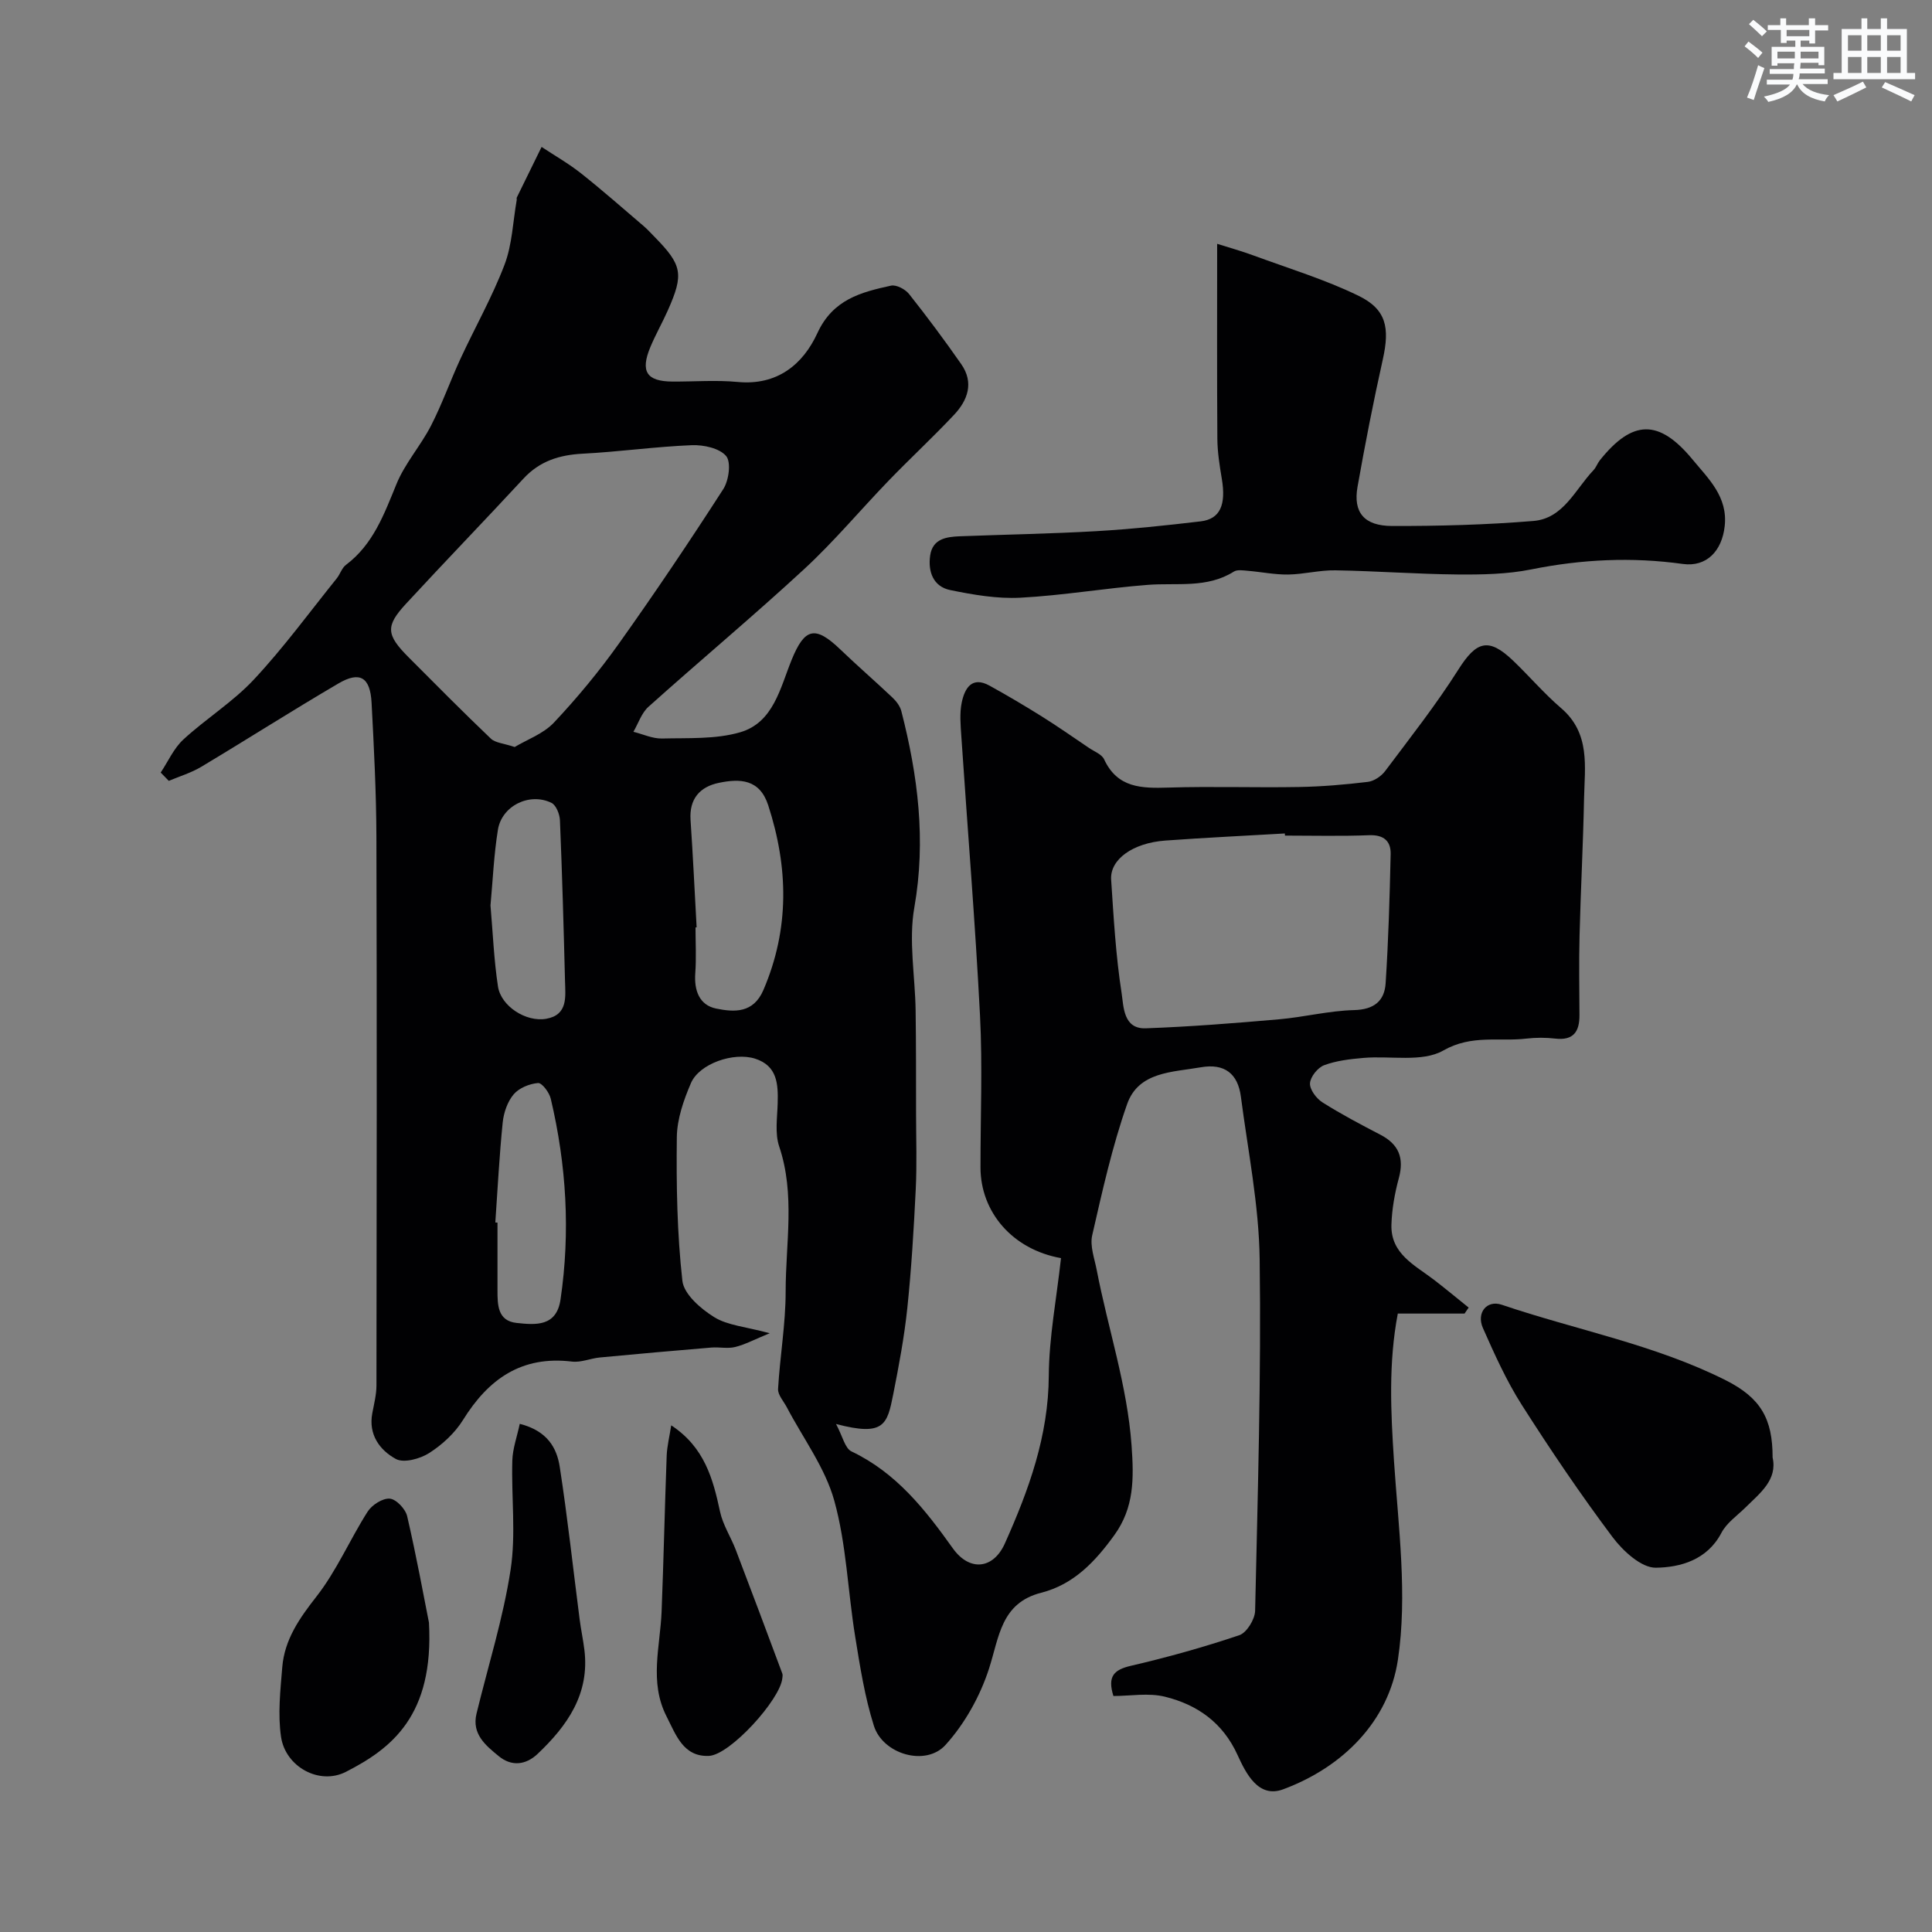
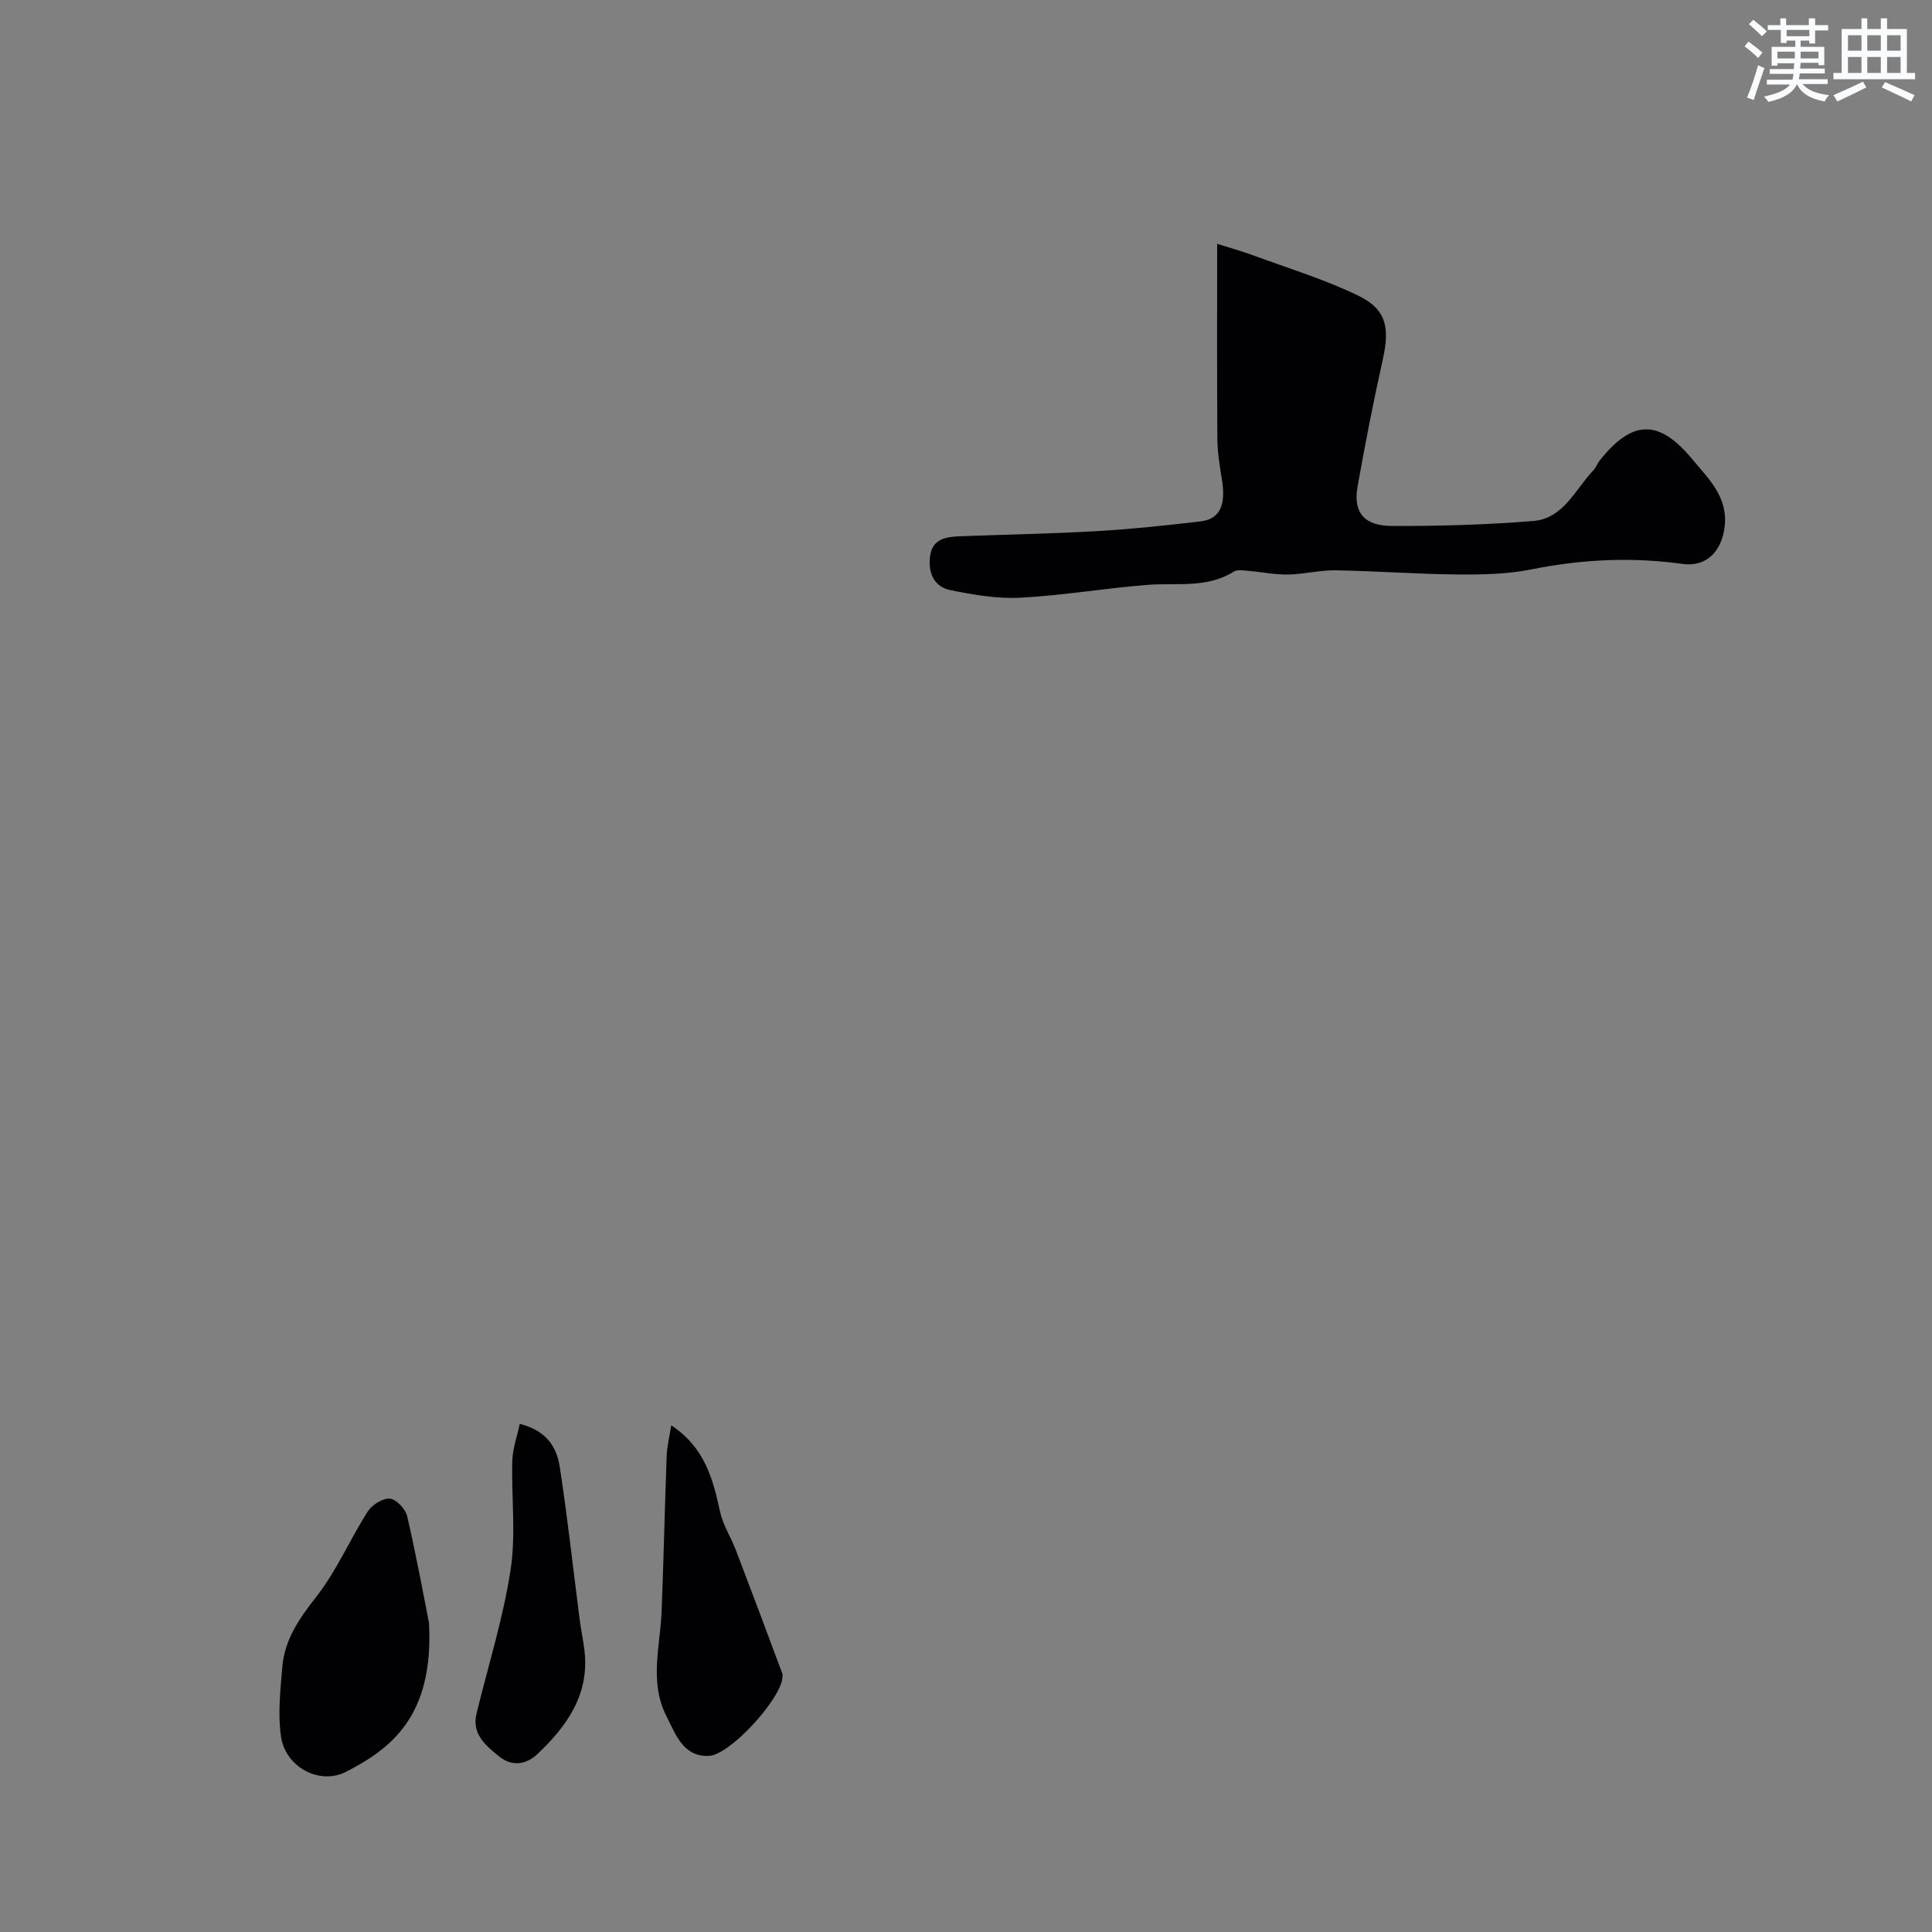
<svg xmlns="http://www.w3.org/2000/svg" enable-background="new 0 0 400 400" viewBox="0 0 400 400">
  <rect x="0" y="0" width="400" height="400" fill="#808080" stroke="none" />
  <g fill="#010103">
-     <path d="m219.67 260.48c-10.11-1.8-16.66-9.59-16.67-18.76-.01-10.5.44-21.02-.1-31.49-.99-19.24-2.57-38.45-3.86-57.68-.16-2.38-.4-4.87.09-7.17.61-2.83 2.06-5.46 5.75-3.42 3.68 2.03 7.3 4.17 10.86 6.4 3.32 2.08 6.53 4.33 9.77 6.52 1.08.73 2.6 1.29 3.08 2.32 2.77 5.98 7.78 6.03 13.32 5.86 8.99-.28 18 .04 26.99-.12 4.77-.08 9.55-.49 14.29-1.06 1.28-.15 2.79-1.17 3.59-2.24 5.19-6.92 10.56-13.74 15.17-21.03 3.72-5.87 6.23-6.69 11.3-1.85 3.37 3.22 6.42 6.81 9.95 9.84 6.11 5.22 4.9 12.12 4.76 18.76-.19 9.44-.69 18.87-.93 28.3-.14 5.5-.05 11-.02 16.5.02 3.38-1.2 5.31-5 4.87-1.97-.23-4.02-.23-5.99 0-5.7.67-11.3-.89-17.21 2.47-4.37 2.49-10.95 1.04-16.53 1.53-2.75.24-5.58.56-8.13 1.51-1.33.5-2.86 2.41-2.93 3.75-.07 1.29 1.32 3.15 2.59 3.95 3.86 2.44 7.92 4.58 11.98 6.69 3.81 1.98 4.95 4.8 3.83 8.97-.85 3.13-1.44 6.42-1.54 9.65-.18 6.07 4.87 8.39 8.84 11.44 2.42 1.86 4.77 3.82 7.15 5.73-.28.41-.57.83-.85 1.24-4.47 0-8.93 0-13.82 0-1.95 10.25-1.46 20.32-.79 30.52.91 13.72 2.82 27.78.81 41.17-1.9 12.64-11.3 22.19-23.76 26.81-5.14 1.91-7.71-3.32-9.45-7.13-3.05-6.7-8.34-10.39-15-12.04-3.42-.85-7.22-.15-10.69-.15-1.27-4.07.1-5.43 3.6-6.25 7.58-1.76 15.1-3.86 22.47-6.34 1.53-.52 3.23-3.29 3.27-5.06.54-24.26 1.27-48.54.94-72.79-.15-11.24-2.43-22.45-3.89-33.66-.62-4.74-3.37-6.93-8.29-6.07-5.89 1.03-12.89.89-15.26 7.62-3.1 8.82-5.14 18.03-7.23 27.16-.51 2.22.48 4.82.94 7.22 2.33 12.11 6.31 23.82 7.21 36.32.49 6.86.55 12.85-3.59 18.57-3.94 5.44-8.37 10.18-15.12 11.9-8.35 2.13-8.69 9.17-10.81 15.73-1.84 5.68-5.01 11.38-9.01 15.79-4.1 4.51-12.95 1.93-14.82-3.97-1.9-6-2.88-12.33-3.89-18.57-1.51-9.34-1.8-18.99-4.31-28.04-1.9-6.84-6.47-12.93-9.84-19.36-.66-1.25-1.87-2.56-1.8-3.78.39-6.73 1.57-13.44 1.57-20.16 0-10.01 2.01-20.11-1.34-30.05-.91-2.71-.39-5.94-.31-8.93.11-3.97-.06-7.75-4.66-9.23-4.44-1.43-11.57 1.02-13.3 5.06-1.51 3.51-2.87 7.42-2.92 11.17-.12 9.93.05 19.92 1.15 29.76.31 2.77 3.81 5.8 6.59 7.52 2.77 1.72 6.47 1.97 11.49 3.33-3.15 1.29-5.08 2.34-7.14 2.85-1.57.39-3.32-.02-4.98.12-7.68.64-15.37 1.32-23.04 2.05-1.94.18-3.91 1.08-5.78.85-10.43-1.26-17.29 3.6-22.56 12.09-1.69 2.72-4.3 5.12-7.01 6.85-1.88 1.2-5.25 2.12-6.9 1.22-3.32-1.82-5.71-5.03-4.87-9.47.36-1.91.86-3.85.86-5.77.05-37.83.1-75.66-.01-113.49-.03-9.29-.51-18.58-1-27.85-.28-5.28-2.43-6.58-6.87-3.97-9.56 5.6-18.9 11.57-28.41 17.26-2.07 1.24-4.46 1.95-6.7 2.9-.56-.57-1.12-1.14-1.68-1.72 1.54-2.31 2.71-5.02 4.7-6.85 4.7-4.33 10.28-7.78 14.61-12.43 6.14-6.57 11.48-13.89 17.13-20.91.71-.88 1.06-2.17 1.92-2.81 5.65-4.26 7.89-10.48 10.45-16.72 1.75-4.29 5.01-7.93 7.15-12.09 2.3-4.47 3.98-9.26 6.09-13.83 3.02-6.52 6.59-12.82 9.14-19.51 1.59-4.18 1.73-8.9 2.52-13.39.03-.16-.05-.36.01-.5 1.7-3.5 3.42-6.99 5.14-10.49 2.74 1.81 5.62 3.45 8.18 5.48 4.43 3.51 8.68 7.26 12.98 10.93.76.65 1.43 1.4 2.13 2.11 5.85 5.94 6.21 7.77 2.83 15.36-1.13 2.54-2.52 4.97-3.59 7.53-2.13 5.09-.79 7.14 4.58 7.17 4.5.02 9.03-.34 13.49.08 8.18.78 13.52-3.63 16.5-10.11 3.21-6.98 9.02-8.47 15.24-9.83 1.1-.24 2.95.74 3.74 1.73 3.75 4.73 7.36 9.58 10.81 14.53 2.67 3.83 1.34 7.48-1.51 10.5-4.38 4.66-9.09 9.02-13.53 13.62-5.87 6.08-11.31 12.61-17.51 18.33-10.52 9.72-21.54 18.91-32.21 28.48-1.44 1.29-2.1 3.43-3.12 5.18 1.98.49 3.97 1.44 5.93 1.39 5.42-.14 11.08.19 16.17-1.29 6.9-2.01 8.29-9.17 10.65-14.97 2.7-6.64 4.87-7.2 10.11-2.16 3.51 3.37 7.2 6.56 10.74 9.91.81.76 1.6 1.79 1.87 2.83 3.44 13.38 5.14 26.75 2.69 40.68-1.21 6.88.17 14.2.27 21.33.1 7.12.08 14.25.09 21.37.01 5.24.19 10.49-.07 15.72-.4 8.18-.89 16.37-1.74 24.51-.63 5.99-1.75 11.95-2.92 17.86-1.24 6.24-1.84 8.77-11.84 6.13 1.37 2.55 1.85 5.04 3.2 5.68 9.26 4.41 15.24 12.01 20.98 20.06 3.47 4.87 8.39 4.33 10.78-1.01 4.95-11.06 9.03-22.27 9.09-34.74.06-7.99 1.61-15.98 2.53-24.33zm-113.11-105.82c2.52-1.52 5.93-2.72 8.13-5.06 4.82-5.12 9.35-10.6 13.43-16.33 7.47-10.49 14.66-21.19 21.63-32.01 1.15-1.79 1.66-5.56.59-6.84-1.37-1.63-4.67-2.34-7.09-2.25-7.54.3-15.05 1.37-22.59 1.76-4.84.25-8.92 1.52-12.29 5.17-8.05 8.69-16.29 17.21-24.32 25.91-4.29 4.65-4.1 6.41.58 11.11 5.62 5.64 11.23 11.3 16.99 16.8.93.89 2.63.97 4.94 1.74zm159.48 18.34c-.01-.15-.02-.29-.03-.44-8.25.48-16.51.87-24.75 1.47-6.73.49-11.48 3.91-11.21 8.09.52 7.86.96 15.75 2.17 23.51.42 2.72.32 7.44 4.99 7.27 9.19-.33 18.38-1.06 27.55-1.86 5.21-.45 10.37-1.78 15.57-1.91 4.14-.1 6.31-1.88 6.55-5.55.58-8.9.84-17.83 1.04-26.75.06-2.67-1.41-4.01-4.4-3.91-5.81.23-11.65.08-17.48.08zm-121.81 19c-.08 0-.15.01-.23.01 0 3.16.18 6.34-.05 9.48-.26 3.57.83 6.6 4.31 7.32 3.72.76 7.71 1.03 9.8-3.85 5.43-12.67 5.17-25.35.99-38.24-1.77-5.46-5.88-5.54-10.22-4.64-3.92.81-6.15 3.31-5.86 7.67.5 7.41.85 14.83 1.26 22.25zm-41.68 61.1c.15.01.3.02.45.03 0 4.66.01 9.33 0 13.99 0 3.05.02 6.36 3.96 6.78 3.9.42 8.26.82 9.09-4.85 2.06-13.99 1.22-27.85-2.02-41.57-.3-1.29-1.82-3.32-2.64-3.25-1.77.15-3.92 1.02-5.04 2.34-1.28 1.51-2.06 3.79-2.27 5.81-.7 6.89-1.05 13.81-1.53 20.72zm-1-65.64c.49 5.66.71 11.27 1.55 16.78.62 4.08 5.8 7.42 9.98 6.69 4.55-.8 3.98-4.59 3.9-7.83-.28-11.09-.59-22.17-1.05-33.26-.05-1.26-.79-3.15-1.76-3.62-4.54-2.21-10.27.61-11.08 5.56-.84 5.19-1.06 10.47-1.54 15.68z" />
    <path d="m252 50.48c2.45.78 5.07 1.5 7.6 2.44 7.26 2.67 14.72 4.94 21.65 8.31 5.8 2.82 6.51 6.62 5.04 13.21-1.95 8.74-3.67 17.54-5.23 26.36-.93 5.27 1.35 8.09 7.15 8.1 9.76.02 19.55-.24 29.27-1.04 6.22-.51 8.65-6.54 12.43-10.51.55-.57.81-1.41 1.31-2.04 6.74-8.43 12.23-8.65 19.25-.12 3.22 3.91 7.29 7.65 6.61 13.75-.57 5.14-3.75 8.5-8.68 7.82-10.54-1.47-20.93-.97-31.37 1.13-4.96 1-10.16 1.09-15.25 1.05-8.43-.08-16.86-.72-25.29-.86-3.26-.06-6.52.82-9.79.87-2.78.04-5.56-.54-8.34-.77-.97-.08-2.18-.29-2.9.16-5.58 3.52-11.8 2.28-17.83 2.75-8.82.68-17.57 2.2-26.39 2.66-4.8.25-9.75-.61-14.5-1.58-3.51-.72-4.64-3.8-4.16-7.15.5-3.47 3.33-3.88 6.14-3.99 9.43-.36 18.87-.52 28.29-1.06 7.21-.42 14.41-1.18 21.58-2.03 4.04-.48 5.28-3.42 4.37-8.83-.46-2.74-.9-5.52-.92-8.29-.09-13.09-.04-26.17-.04-40.34z" />
-     <path d="m367 301.76c1.03 4.63-2.58 7.35-5.64 10.37-1.72 1.69-3.89 3.18-4.96 5.23-2.94 5.62-8.5 7.15-13.57 7.22-3 .04-6.81-3.46-8.97-6.34-6.63-8.85-12.85-18.04-18.79-27.37-3.18-4.99-5.64-10.48-8.05-15.92-1.39-3.15.81-5.86 3.89-4.82 15.46 5.24 31.68 8.24 46.39 15.64 7.23 3.65 9.71 7.95 9.7 15.99z" />
    <path d="m88.81 335.94c1.06 19.29-7.76 26.07-17.19 30.9-5.51 2.82-12.51-1.05-13.43-7.22-.7-4.71-.14-9.65.25-14.45.47-5.72 3.55-10.12 7.09-14.64 4.18-5.34 6.91-11.8 10.59-17.57.89-1.39 3.11-2.81 4.59-2.68 1.33.11 3.25 2.15 3.59 3.64 1.95 8.41 3.49 16.9 4.51 22.02z" />
    <path d="m138.97 295.1c6.9 4.55 8.65 11.07 10.11 17.89.59 2.73 2.23 5.22 3.25 7.88 3.26 8.52 6.45 17.07 9.64 25.62.11.29.04.66 0 .99-.44 4.41-10.82 15.88-15.21 16.06-5.31.22-6.82-4.38-8.77-8.2-3.62-7.11-1.29-14.46-1.01-21.75.42-10.73.65-21.48 1.05-32.21.08-1.98.58-3.94.94-6.28z" />
    <path d="m107.61 294.79c5.74 1.46 7.68 5.01 8.28 8.92 1.62 10.48 2.76 21.04 4.12 31.57.27 2.1.72 4.18.98 6.29 1.13 9.13-3.52 15.71-9.68 21.55-2.46 2.33-5.4 2.64-8.03.49-2.71-2.22-5.65-4.58-4.62-8.83 2.41-9.91 5.51-19.71 7.05-29.75 1.14-7.39.14-15.08.36-22.64.07-2.47.97-4.91 1.54-7.6z" />
  </g>
  <path d="m361.2 9.6.8-1c.9.7 1.9 1.4 2.9 2.3l-.9 1.1c-1-1-2-1.8-2.8-2.4zm.5 10.6c.9-2.1 1.6-4.3 2.3-6.7.4.2.8.4 1.3.6-.7 2.1-1.5 4.3-2.2 6.6zm.4-15.2.9-.9c1 .8 2 1.6 2.8 2.4l-1 1c-.9-.9-1.8-1.7-2.7-2.5zm12.5-1.2h1.2v1.4h2.7v1.1h-2.7v2.7h-1.2v-.6h-1.8v1.3h4.9v3.8h-1.2v-.5h-3.7c0 .4-.1.9-.1 1.2h5.1v1h-5.2c0 .5-.1.9-.2 1.2h6v1h-5.2c1.1 1.3 2.9 2 5.5 2.3-.4.4-.7.8-.9 1.3-2.9-.5-4.8-1.6-5.7-3.5h-.1c-.8 1.7-2.7 2.9-5.9 3.6-.2-.4-.6-.8-.9-1.1 2.8-.6 4.6-1.4 5.4-2.5h-4.8v-1h5.3c.1-.3.2-.7.2-1.2h-4.9v-1h5c0-.4 0-.8.1-1.2h-3.5v.5h-1.2v-3.9h4.9v-1.3h-1.8v.5h-1.2v-2.7h-2.7v-1h2.6v-1.4h1.2v1.4h4.7v-1.4zm-6.6 8.3h3.6c0-.4 0-.9 0-1.4h-3.6zm1.9-4.6h4.7v-1.3h-4.7zm6.6 3.2h-3.7v1.4h3.7z" fill="#fafbfc" />
  <path d="m385.3 3.8h1.3v2.2h2.8v-2.2h1.3v2.2h4.1v9.1h1.7v1.3h-16.9v-1.3h1.7v-9.1h4.1v-2.2zm.4 13.1.7 1.2c-1.8.9-3.8 1.9-6 2.9-.2-.4-.5-.8-.8-1.3 2.3-1 4.3-1.9 6.1-2.8zm-3.1-6.4h2.8v-3.2h-2.8zm0 4.6h2.8v-3.3h-2.8zm4-4.6h2.8v-3.2h-2.8zm0 4.6h2.8v-3.3h-2.8zm3.7 1.9c2.1.9 4.1 1.8 6.1 2.7l-.7 1.3c-2.2-1.1-4.2-2-6.1-2.9zm3.2-9.7h-2.8v3.2h2.8zm-2.8 7.8h2.8v-3.3h-2.8z" fill="#fafbfc" />
</svg>